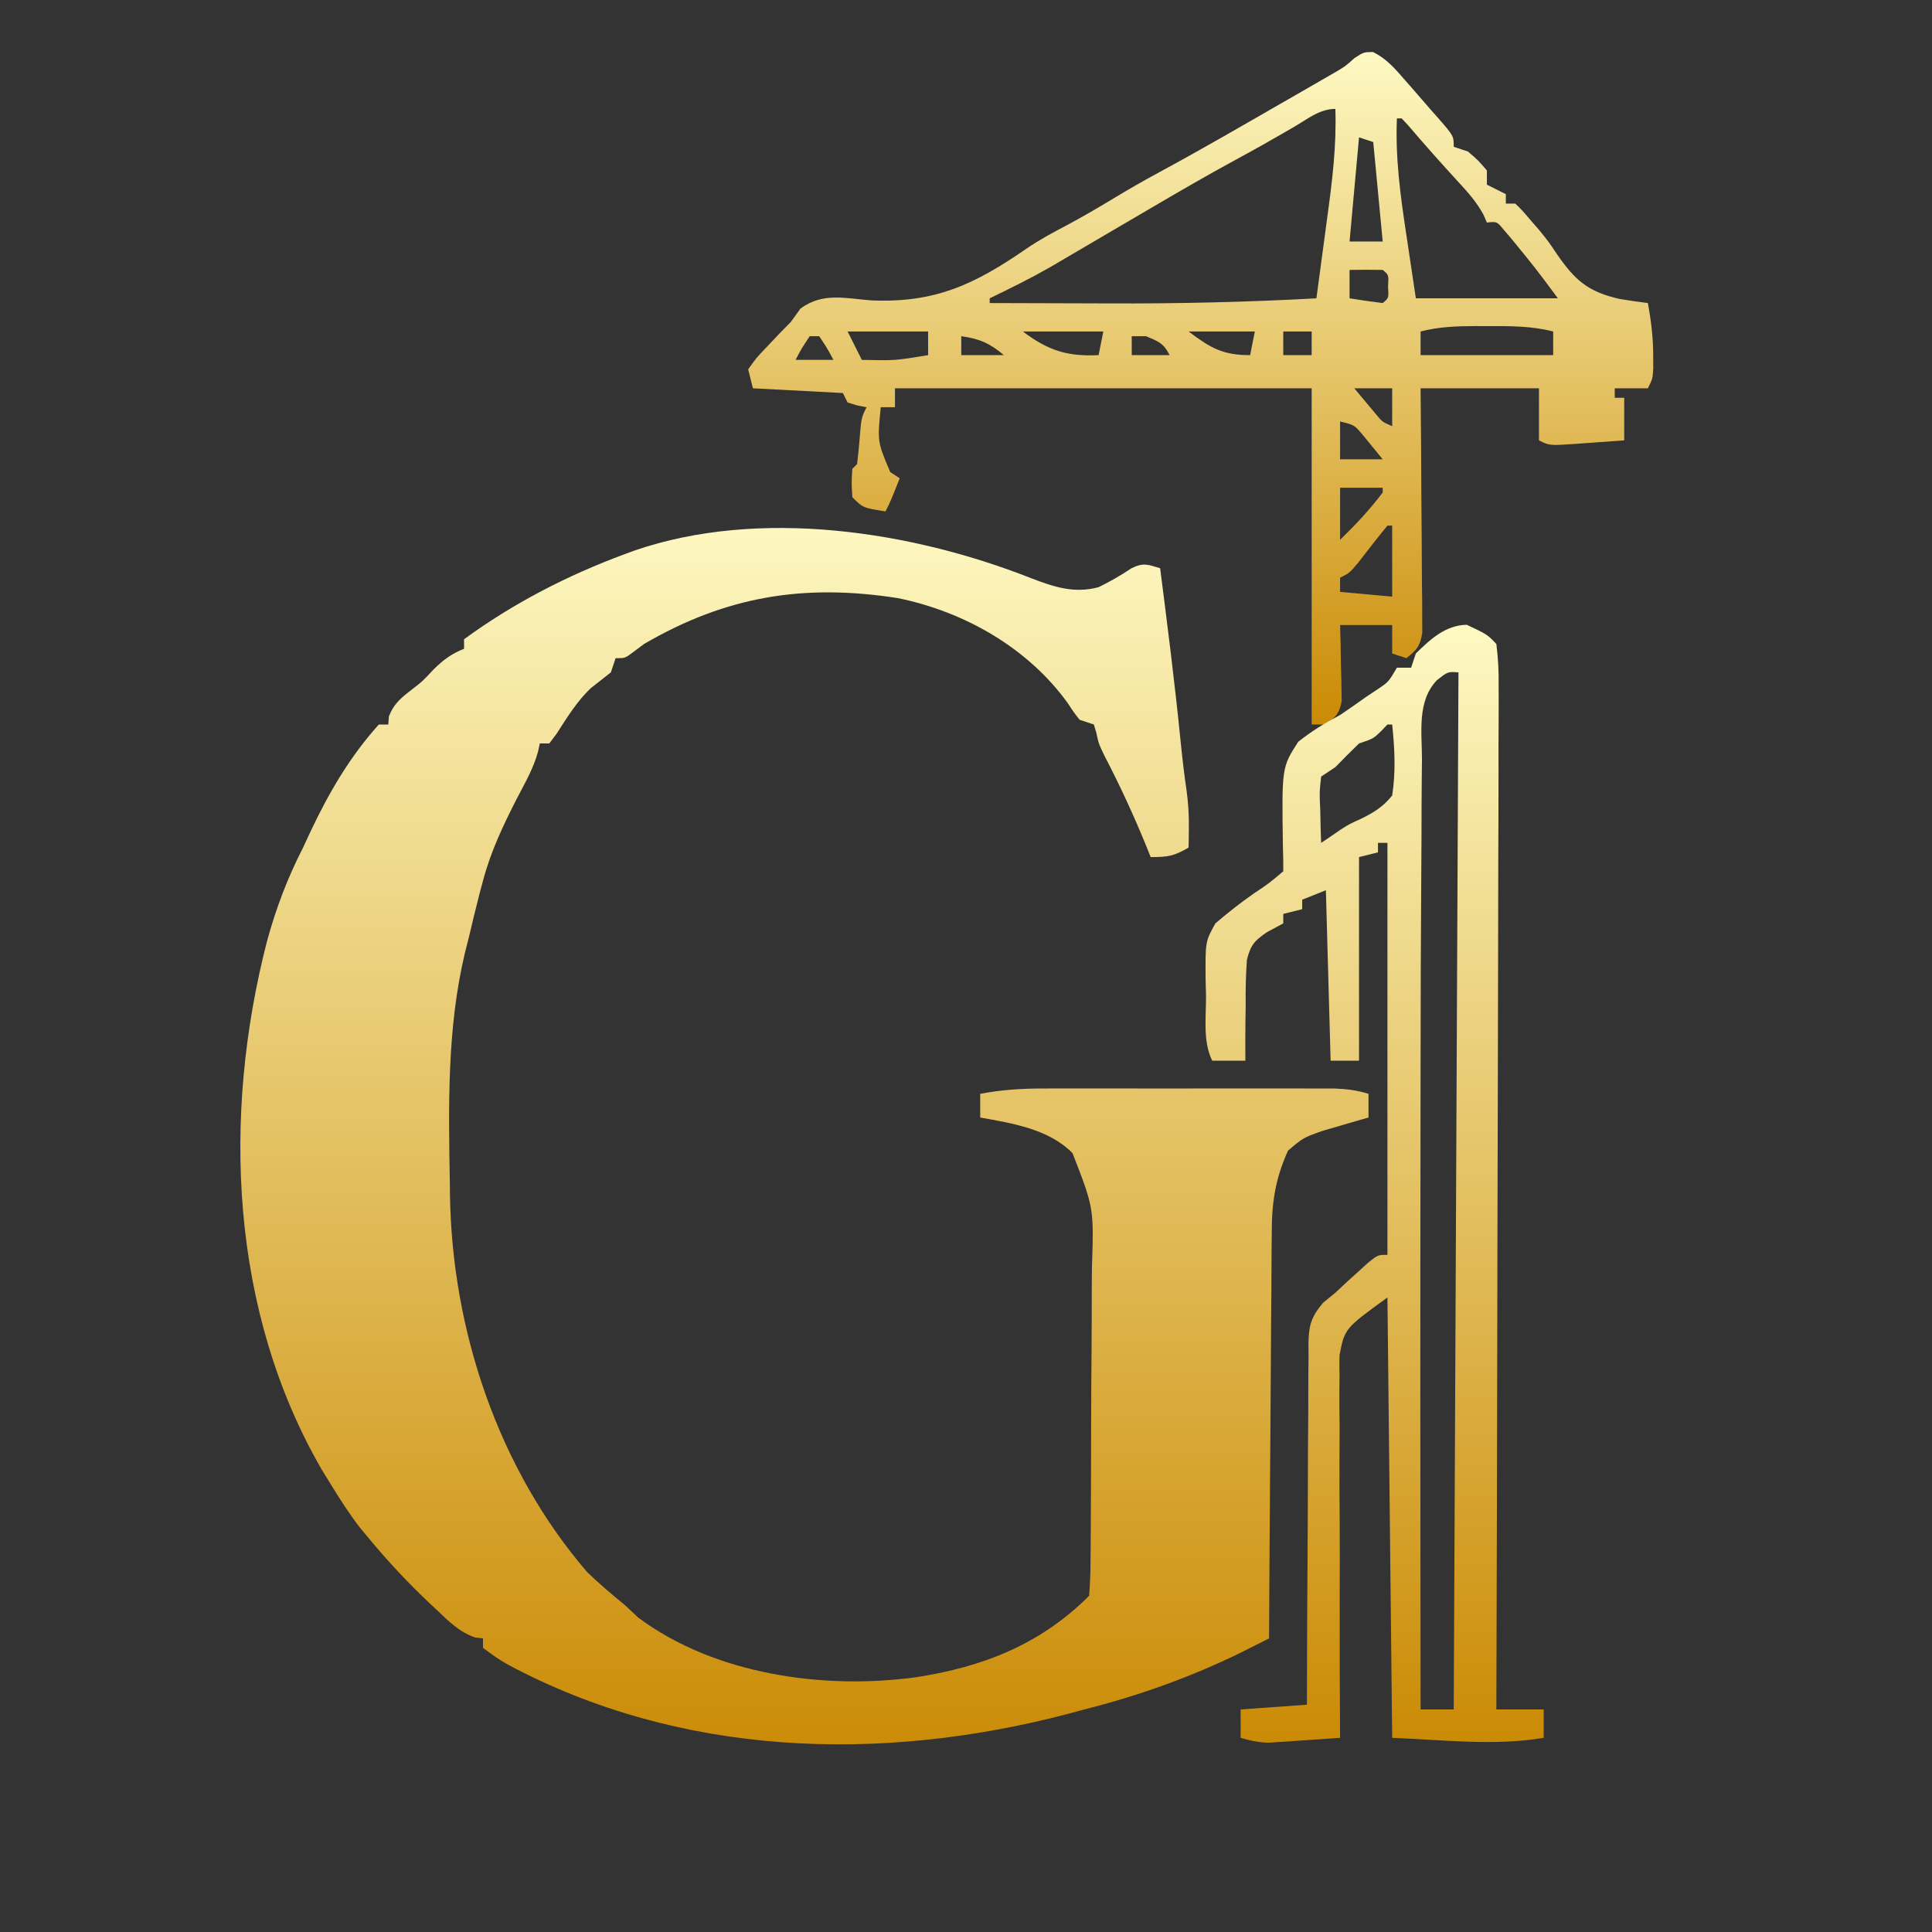
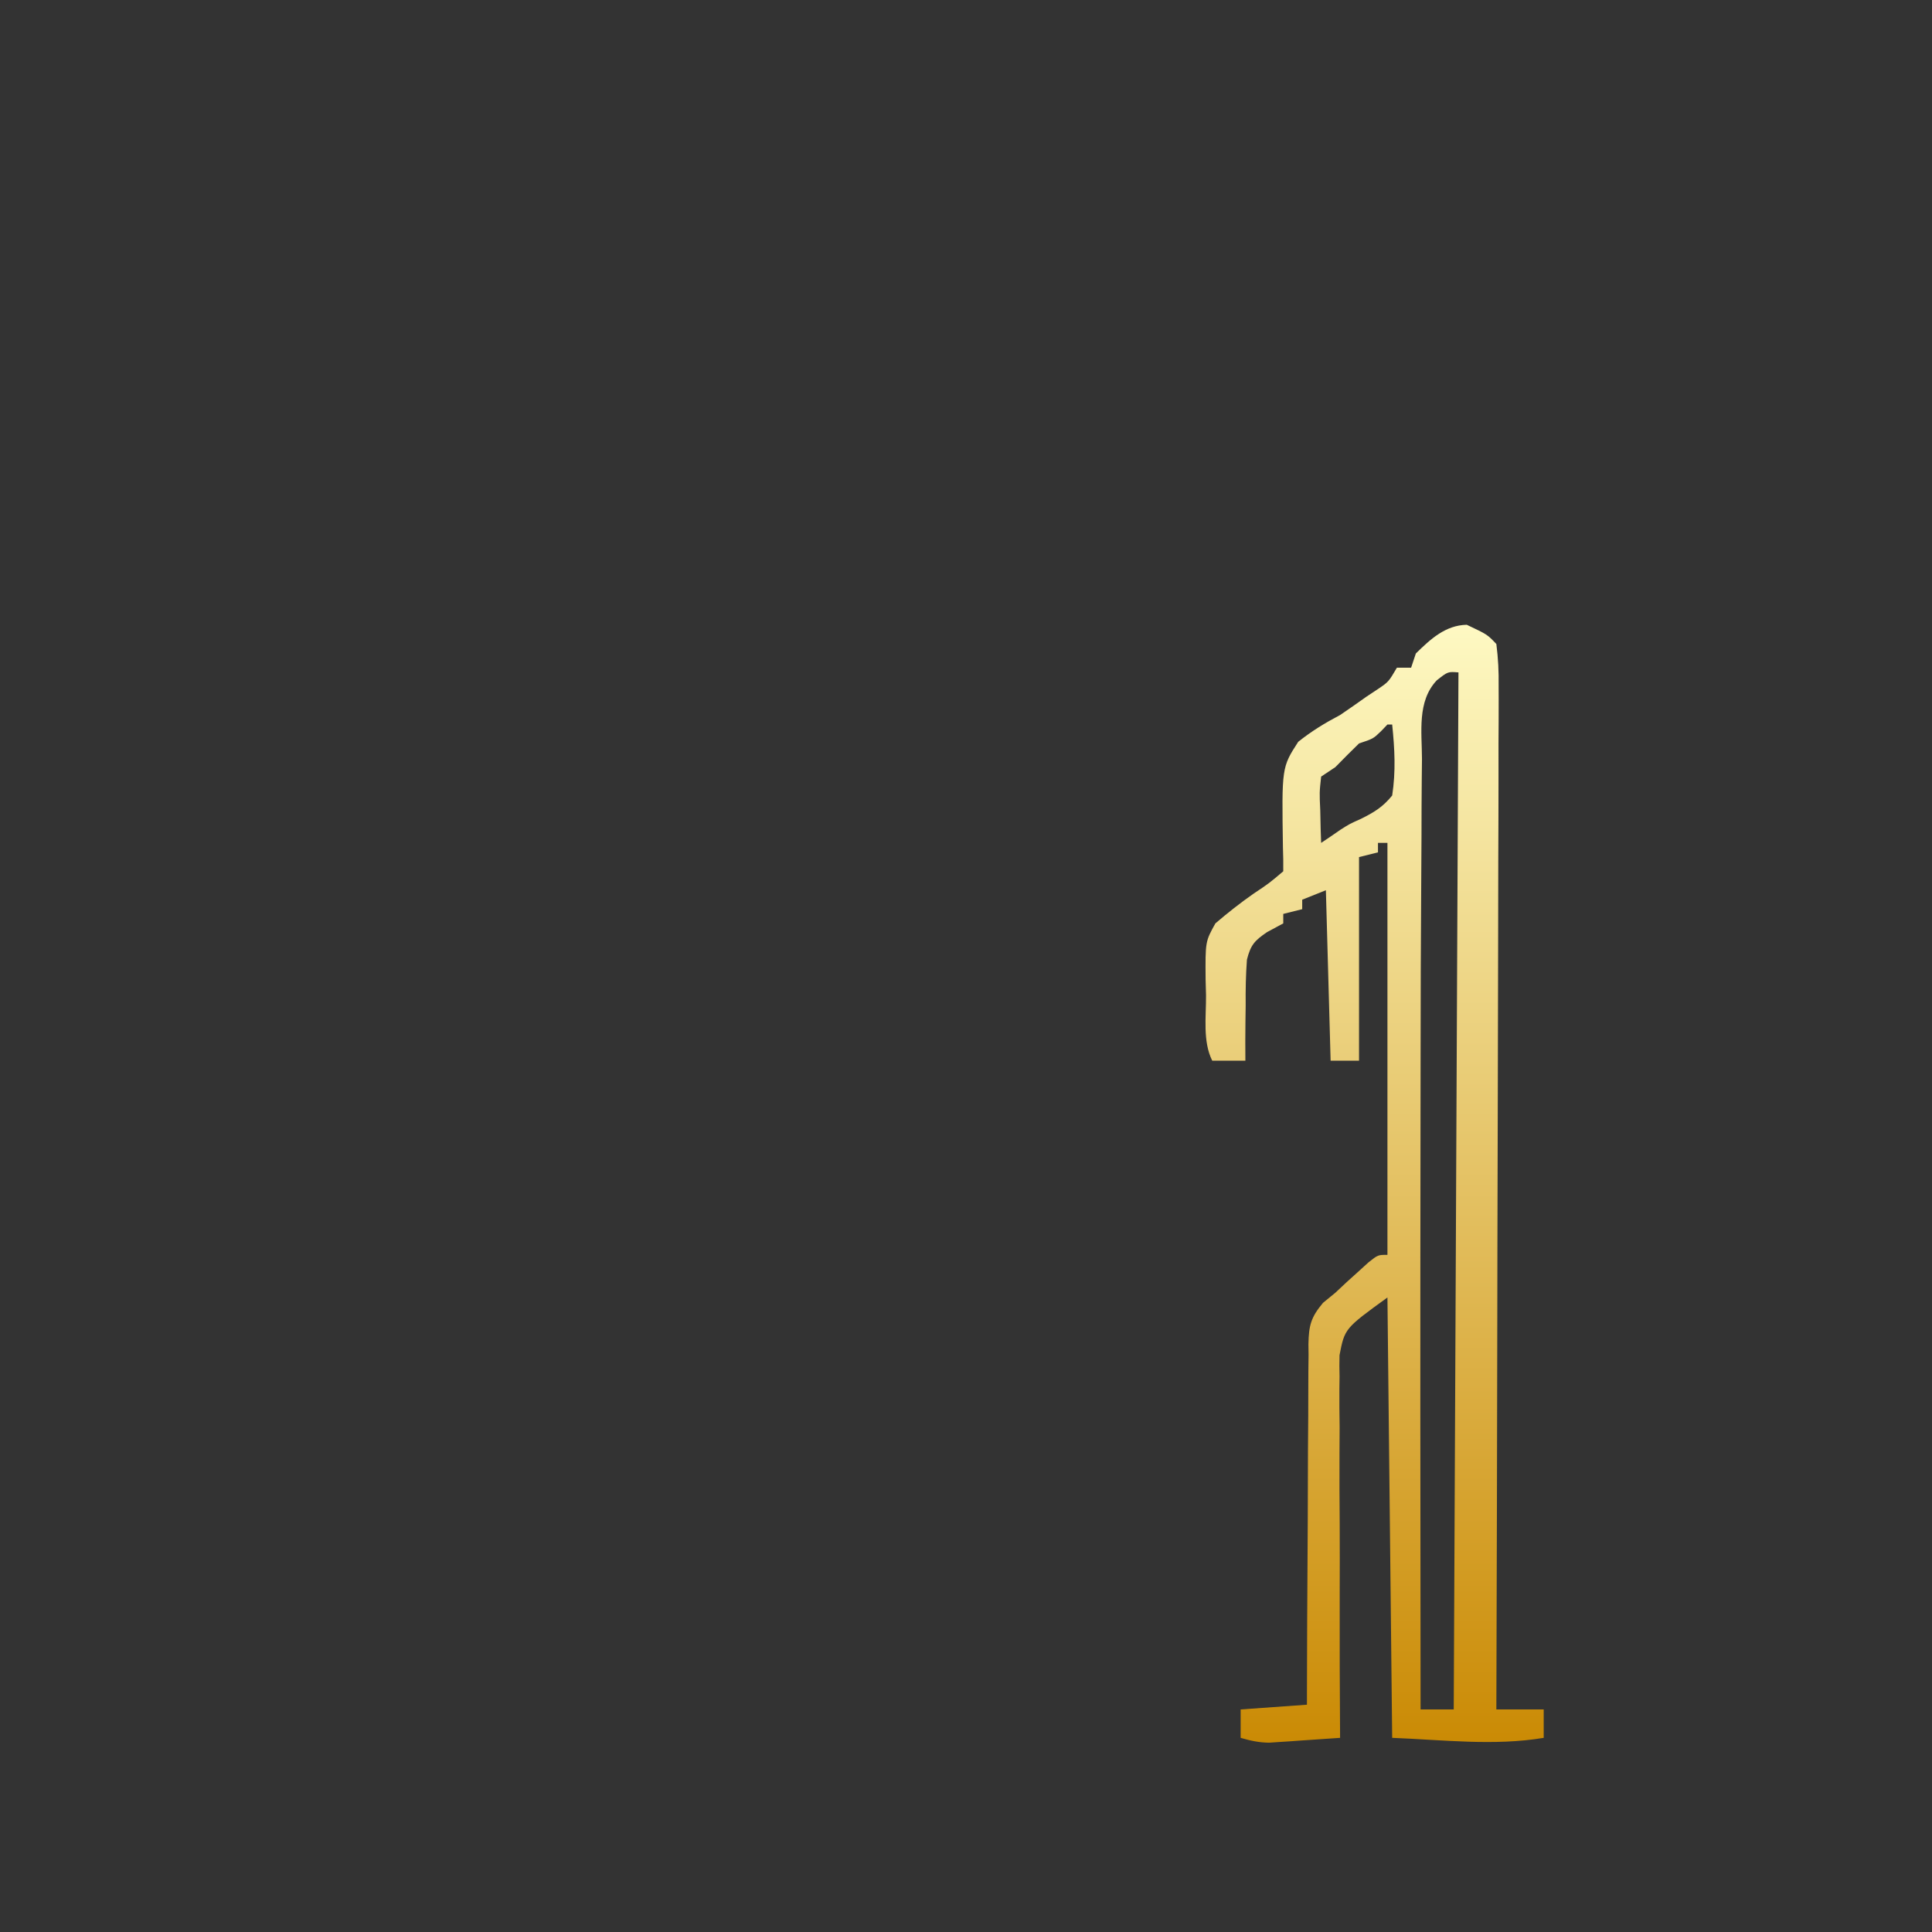
<svg xmlns="http://www.w3.org/2000/svg" version="1.1" width="408" height="408">
  <rect width="100%" height="100%" fill="#333333" stroke="none" />
  <defs>
    <linearGradient id="logoGradient" x1="0" y1="0" x2="0" y2="1">
      <stop offset="0%" stop-color="#fef9c3" />
      <stop offset="100%" stop-color="#ca8a04" />
    </linearGradient>
  </defs>
-   <path d="M0 0 C4.848 1.872 9.134 3.291 14.264 1.905 C16.71 0.71 18.962 -0.581 21.221 -2.099 C23.742 -3.328 24.657 -2.878 27.264 -2.095 C28.836 10.174 30.388 22.44 31.617 34.75 C31.95 38.058 32.328 41.332 32.815 44.623 C33.199 47.424 33.37 50.023 33.327 52.842 C33.318 53.614 33.309 54.386 33.3 55.182 C33.282 56.035 33.282 56.035 33.264 56.905 C30.176 58.669 29.031 58.905 25.264 58.905 C24.973 58.178 24.682 57.45 24.382 56.701 C21.704 50.133 18.779 43.788 15.499 37.498 C14.264 34.905 14.264 34.905 13.78 32.623 C13.61 32.056 13.44 31.489 13.264 30.905 C12.274 30.575 11.284 30.245 10.264 29.905 C9.046 28.373 9.046 28.373 7.764 26.405 C-0.702 14.666 -14.145 7.049 -28.169 4.209 C-48.043 1.118 -64.427 3.828 -81.736 13.905 C-82.888 14.771 -82.888 14.771 -84.064 15.655 C-85.736 16.905 -85.736 16.905 -87.736 16.905 C-88.231 18.39 -88.231 18.39 -88.736 19.905 C-90.149 21.015 -91.562 22.125 -92.978 23.233 C-95.937 26.048 -98.008 29.48 -100.22 32.893 C-100.97 33.889 -100.97 33.889 -101.736 34.905 C-102.396 34.905 -103.056 34.905 -103.736 34.905 C-103.929 35.784 -103.929 35.784 -104.127 36.681 C-105.095 40.218 -106.926 43.353 -108.611 46.592 C-111.491 52.256 -114.114 57.737 -115.736 63.905 C-115.977 64.8 -116.218 65.696 -116.466 66.619 C-117.265 69.705 -118.004 72.802 -118.736 75.905 C-119.006 76.976 -119.277 78.047 -119.556 79.151 C-123.355 95.105 -123.02 111.593 -122.736 127.905 C-122.728 128.625 -122.721 129.345 -122.714 130.087 C-122.317 158.791 -112.535 188.055 -93.736 209.905 C-91.178 212.383 -88.484 214.644 -85.736 216.905 C-84.807 217.771 -83.879 218.637 -82.923 219.53 C-66.776 231.561 -43.675 234.803 -24.163 232.082 C-10.119 229.913 2.012 225.157 12.264 214.905 C12.479 212.212 12.569 209.621 12.571 206.926 C12.583 205.689 12.583 205.689 12.596 204.427 C12.62 201.689 12.629 198.951 12.635 196.213 C12.644 194.309 12.654 192.406 12.663 190.502 C12.679 186.503 12.687 182.504 12.69 178.505 C12.695 173.396 12.733 168.288 12.779 163.179 C12.809 159.242 12.816 155.305 12.817 151.368 C12.821 149.486 12.833 147.604 12.854 145.722 C13.277 133.015 13.277 133.015 8.754 121.422 C3.752 116.327 -3.971 115.12 -10.736 113.905 C-10.736 112.255 -10.736 110.605 -10.736 108.905 C-6.272 108.043 -2.052 107.778 2.491 107.775 C3.188 107.773 3.885 107.772 4.603 107.77 C6.888 107.765 9.174 107.768 11.46 107.772 C13.056 107.771 14.652 107.77 16.248 107.769 C19.585 107.767 22.922 107.769 26.259 107.774 C30.534 107.78 34.809 107.777 39.084 107.771 C42.376 107.767 45.669 107.768 48.961 107.771 C50.538 107.771 52.114 107.771 53.691 107.768 C55.893 107.766 58.094 107.77 60.296 107.775 C61.548 107.776 62.8 107.777 64.09 107.778 C66.691 107.882 68.799 108.129 71.264 108.905 C71.264 110.555 71.264 112.205 71.264 113.905 C70.372 114.158 69.48 114.412 68.561 114.674 C67.391 115.018 66.22 115.362 65.014 115.717 C63.854 116.053 62.694 116.39 61.499 116.737 C57.452 118.185 57.452 118.185 54.264 120.905 C51.534 126.965 50.821 131.934 50.832 138.533 C50.822 139.461 50.812 140.389 50.801 141.345 C50.771 144.386 50.762 147.426 50.753 150.467 C50.736 152.586 50.718 154.704 50.698 156.823 C50.651 162.379 50.621 167.936 50.595 173.492 C50.565 179.17 50.518 184.848 50.473 190.526 C50.387 201.652 50.32 212.778 50.264 223.905 C49.015 224.535 47.765 225.165 46.515 225.793 C45.819 226.144 45.123 226.494 44.406 226.856 C33.781 232.06 22.726 236.008 11.264 238.905 C9.381 239.411 9.381 239.411 7.46 239.928 C-32.03 250.218 -74.149 248.877 -110.517 229.416 C-112.736 228.092 -112.736 228.092 -115.736 225.905 C-115.736 225.245 -115.736 224.585 -115.736 223.905 C-116.277 223.843 -116.818 223.781 -117.376 223.717 C-120.74 222.559 -122.951 220.308 -125.486 217.905 C-126.013 217.412 -126.541 216.919 -127.085 216.412 C-131.588 212.157 -135.778 207.672 -139.736 202.905 C-140.385 202.125 -141.035 201.345 -141.704 200.541 C-143.924 197.66 -145.835 194.692 -147.736 191.592 C-148.396 190.523 -149.056 189.455 -149.736 188.354 C-169.16 154.854 -170.859 113.593 -161.361 76.717 C-159.463 69.753 -157.036 63.335 -153.736 56.905 C-153.223 55.799 -152.71 54.693 -152.181 53.553 C-148.276 45.292 -143.873 37.729 -137.736 30.905 C-137.076 30.905 -136.416 30.905 -135.736 30.905 C-135.694 30.348 -135.653 29.791 -135.611 29.217 C-134.519 26.331 -132.75 25.059 -130.353 23.201 C-128.489 21.76 -128.489 21.76 -126.111 19.217 C-124.003 17.165 -122.427 16.001 -119.736 14.905 C-119.736 14.245 -119.736 13.585 -119.736 12.905 C-109.344 5.288 -97.803 -0.64 -85.736 -5.095 C-85.086 -5.336 -84.436 -5.576 -83.767 -5.823 C-57.356 -14.902 -25.234 -9.95 0 0 Z " fill="url(#logoGradient)" transform="translate(217.736,122.095)" />
-   <path d="M0 0 C3.031 1.49 4.779 3.668 6.996 6.199 C7.435 6.697 7.874 7.196 8.326 7.709 C9.578 9.136 10.819 10.574 12.059 12.012 C12.931 12.998 12.931 12.998 13.82 14.004 C17.059 17.734 17.059 17.734 17.059 20.012 C18.049 20.342 19.039 20.672 20.059 21.012 C22.246 22.887 22.246 22.887 24.059 25.012 C24.059 26.002 24.059 26.992 24.059 28.012 C26.039 29.002 26.039 29.002 28.059 30.012 C28.059 30.672 28.059 31.332 28.059 32.012 C28.719 32.012 29.379 32.012 30.059 32.012 C31.504 33.41 31.504 33.41 33.184 35.387 C33.813 36.11 34.442 36.833 35.09 37.578 C37.059 40.012 37.059 40.012 38.84 42.664 C42.686 48.213 45.36 50.604 52.059 52.137 C54.052 52.468 56.052 52.773 58.059 53.012 C58.757 56.804 59.195 60.405 59.184 64.262 C59.186 65.112 59.189 65.963 59.191 66.84 C59.059 69.012 59.059 69.012 58.059 71.012 C55.749 71.012 53.439 71.012 51.059 71.012 C51.059 71.672 51.059 72.332 51.059 73.012 C51.719 73.012 52.379 73.012 53.059 73.012 C53.059 75.982 53.059 78.952 53.059 82.012 C50.434 82.206 47.809 82.392 45.184 82.574 C44.064 82.658 44.064 82.658 42.922 82.744 C37.285 83.125 37.285 83.125 35.059 82.012 C35.059 78.382 35.059 74.752 35.059 71.012 C26.809 71.012 18.559 71.012 10.059 71.012 C10.093 74.875 10.128 78.738 10.164 82.719 C10.187 86.452 10.206 90.185 10.223 93.918 C10.238 96.517 10.259 99.116 10.285 101.714 C10.321 105.445 10.338 109.175 10.352 112.906 C10.367 114.072 10.383 115.238 10.398 116.439 C10.399 118.06 10.399 118.06 10.399 119.714 C10.409 121.143 10.409 121.143 10.419 122.601 C9.999 125.41 9.251 126.279 7.059 128.012 C6.069 127.682 5.079 127.352 4.059 127.012 C4.059 125.032 4.059 123.052 4.059 121.012 C0.429 121.012 -3.201 121.012 -6.941 121.012 C-6.889 122.909 -6.889 122.909 -6.836 124.844 C-6.808 126.504 -6.78 128.164 -6.754 129.824 C-6.729 130.658 -6.704 131.491 -6.678 132.35 C-6.668 133.152 -6.658 133.954 -6.648 134.781 C-6.633 135.52 -6.617 136.258 -6.601 137.019 C-7.041 139.593 -7.862 140.472 -9.941 142.012 C-10.931 142.012 -11.921 142.012 -12.941 142.012 C-12.941 118.582 -12.941 95.152 -12.941 71.012 C-41.981 71.012 -71.021 71.012 -100.941 71.012 C-100.941 72.332 -100.941 73.652 -100.941 75.012 C-101.931 75.012 -102.921 75.012 -103.941 75.012 C-104.664 82.289 -104.664 82.289 -101.941 88.699 C-101.281 89.132 -100.621 89.565 -99.941 90.012 C-101.816 94.762 -101.816 94.762 -102.941 97.012 C-107.691 96.262 -107.691 96.262 -109.941 94.012 C-110.129 90.949 -110.129 90.949 -109.941 88.012 C-109.611 87.682 -109.281 87.352 -108.941 87.012 C-108.733 85.371 -108.574 83.723 -108.441 82.074 C-108.051 77.231 -108.051 77.231 -106.941 75.012 C-107.9 74.826 -107.9 74.826 -108.879 74.637 C-109.56 74.43 -110.24 74.224 -110.941 74.012 C-111.436 73.022 -111.436 73.022 -111.941 72.012 C-118.211 71.682 -124.481 71.352 -130.941 71.012 C-131.271 69.692 -131.601 68.372 -131.941 67.012 C-130.246 64.609 -130.246 64.609 -127.816 62.074 C-127.03 61.24 -126.244 60.406 -125.434 59.547 C-124.611 58.71 -123.789 57.874 -122.941 57.012 C-122.263 56.073 -121.585 55.135 -120.887 54.168 C-116.191 50.73 -111.548 52.008 -105.941 52.449 C-92.357 53.029 -84.042 49.029 -73.061 41.447 C-70.391 39.639 -67.613 38.122 -64.754 36.637 C-61.427 34.845 -58.173 32.972 -54.941 31.012 C-51.71 29.052 -48.456 27.179 -45.129 25.387 C-35.967 20.44 -26.968 15.2 -17.941 10.012 C-17.262 9.622 -16.582 9.232 -15.882 8.831 C-14.212 7.873 -12.546 6.912 -10.879 5.949 C-10.001 5.443 -9.123 4.936 -8.219 4.414 C-5.898 3.064 -5.898 3.064 -3.883 1.266 C-1.941 0.012 -1.941 0.012 0 0 Z M-16.379 15.637 C-20.608 18.109 -24.859 20.521 -29.168 22.852 C-35.143 26.097 -41.015 29.508 -46.879 32.949 C-49.893 34.713 -49.893 34.713 -52.906 36.477 C-55.994 38.284 -59.081 40.094 -62.166 41.909 C-63.212 42.523 -64.258 43.137 -65.336 43.77 C-66.274 44.321 -67.212 44.873 -68.179 45.442 C-72.346 47.81 -76.622 49.938 -80.941 52.012 C-80.941 52.342 -80.941 52.672 -80.941 53.012 C-74.651 53.037 -68.36 53.055 -62.069 53.067 C-59.94 53.072 -57.811 53.078 -55.682 53.087 C-41.07 53.146 -26.532 52.814 -11.941 52.012 C-11.364 47.763 -10.795 43.513 -10.232 39.261 C-10.041 37.819 -9.847 36.377 -9.65 34.935 C-8.609 27.27 -7.664 19.768 -7.941 12.012 C-11.179 12.012 -13.653 14.03 -16.379 15.637 Z M5.059 14.012 C4.707 22.377 5.801 30.381 7.059 38.637 C7.719 43.05 8.379 47.464 9.059 52.012 C18.959 52.012 28.859 52.012 39.059 52.012 C34.317 45.631 34.317 45.631 29.309 39.512 C28.736 38.841 28.164 38.171 27.574 37.48 C26.171 35.78 26.171 35.78 24.059 36.012 C23.693 35.169 23.693 35.169 23.32 34.309 C21.817 31.572 19.992 29.554 17.871 27.262 C14.297 23.37 10.802 19.429 7.371 15.41 C6.938 14.949 6.505 14.487 6.059 14.012 C5.729 14.012 5.399 14.012 5.059 14.012 Z M-2.941 18.012 C-3.601 25.272 -4.261 32.532 -4.941 40.012 C-2.631 40.012 -0.321 40.012 2.059 40.012 C1.399 33.082 0.739 26.152 0.059 19.012 C-0.931 18.682 -1.921 18.352 -2.941 18.012 Z M-4.941 46.012 C-4.941 47.992 -4.941 49.972 -4.941 52.012 C-2.615 52.392 -0.281 52.724 2.059 53.012 C3.342 51.952 3.342 51.952 3.184 49.512 C3.342 47.071 3.342 47.071 2.059 46.012 C-0.274 45.971 -2.608 45.969 -4.941 46.012 Z M10.059 59.012 C10.059 60.662 10.059 62.312 10.059 64.012 C19.299 64.012 28.539 64.012 38.059 64.012 C38.059 62.362 38.059 60.712 38.059 59.012 C33.383 57.824 28.847 57.863 24.059 57.887 C23.265 57.883 22.47 57.879 21.652 57.875 C17.656 57.882 13.959 58.021 10.059 59.012 Z M-110.941 59.012 C-109.951 60.992 -108.961 62.972 -107.941 65.012 C-100.885 65.161 -100.885 65.161 -93.941 64.012 C-93.941 62.362 -93.941 60.712 -93.941 59.012 C-99.551 59.012 -105.161 59.012 -110.941 59.012 Z M-73.941 59.012 C-68.594 63.022 -64.604 64.329 -57.941 64.012 C-57.611 62.362 -57.281 60.712 -56.941 59.012 C-62.551 59.012 -68.161 59.012 -73.941 59.012 Z M-38.941 59.012 C-34.289 62.501 -31.746 64.012 -25.941 64.012 C-25.611 62.362 -25.281 60.712 -24.941 59.012 C-29.561 59.012 -34.181 59.012 -38.941 59.012 Z M-18.941 59.012 C-18.941 60.662 -18.941 62.312 -18.941 64.012 C-16.961 64.012 -14.981 64.012 -12.941 64.012 C-12.941 62.362 -12.941 60.712 -12.941 59.012 C-14.921 59.012 -16.901 59.012 -18.941 59.012 Z M-118.941 60.012 C-120.586 62.475 -120.586 62.475 -121.941 65.012 C-119.301 65.012 -116.661 65.012 -113.941 65.012 C-115.297 62.475 -115.297 62.475 -116.941 60.012 C-117.601 60.012 -118.261 60.012 -118.941 60.012 Z M-86.941 60.012 C-86.941 61.332 -86.941 62.652 -86.941 64.012 C-83.971 64.012 -81.001 64.012 -77.941 64.012 C-80.88 61.509 -83.12 60.542 -86.941 60.012 Z M-50.941 60.012 C-50.941 61.332 -50.941 62.652 -50.941 64.012 C-48.301 64.012 -45.661 64.012 -42.941 64.012 C-44.217 61.461 -45.345 61.081 -47.941 60.012 C-48.931 60.012 -49.921 60.012 -50.941 60.012 Z M-3.941 71.012 C-2.987 72.161 -2.028 73.306 -1.066 74.449 C-0.533 75.087 0.001 75.725 0.551 76.383 C1.981 78.12 1.981 78.12 4.059 79.012 C4.059 76.372 4.059 73.732 4.059 71.012 C1.419 71.012 -1.221 71.012 -3.941 71.012 Z M-6.941 78.012 C-6.941 80.652 -6.941 83.292 -6.941 86.012 C-3.971 86.012 -1.001 86.012 2.059 86.012 C1.13 84.877 0.202 83.743 -0.754 82.574 C-1.276 81.936 -1.798 81.298 -2.336 80.641 C-3.95 78.757 -3.95 78.757 -6.941 78.012 Z M-6.941 92.012 C-6.941 95.642 -6.941 99.272 -6.941 103.012 C-3.684 99.845 -0.67 96.649 2.059 93.012 C2.059 92.682 2.059 92.352 2.059 92.012 C-0.911 92.012 -3.881 92.012 -6.941 92.012 Z M3.059 100.012 C0.971 102.54 -1.023 105.135 -3.031 107.727 C-4.941 110.012 -4.941 110.012 -6.941 111.012 C-6.941 112.002 -6.941 112.992 -6.941 114.012 C-3.311 114.342 0.319 114.672 4.059 115.012 C4.059 110.062 4.059 105.112 4.059 100.012 C3.729 100.012 3.399 100.012 3.059 100.012 Z " fill="url(#logoGradient)" transform="translate(289.941,10.988)" />
  <path d="M0 0 C4.338 2.048 4.338 2.048 6.25 4.062 C6.641 7.148 6.773 9.878 6.731 12.965 C6.734 13.886 6.738 14.808 6.741 15.757 C6.748 18.858 6.726 21.957 6.704 25.057 C6.703 27.275 6.704 29.492 6.706 31.709 C6.707 37.74 6.683 43.77 6.656 49.801 C6.631 56.099 6.628 62.397 6.623 68.695 C6.612 79.27 6.587 89.844 6.552 100.419 C6.515 111.312 6.487 122.204 6.47 133.097 C6.469 133.768 6.468 134.439 6.467 135.131 C6.461 138.499 6.456 141.866 6.451 145.234 C6.409 173.177 6.339 201.12 6.25 229.062 C9.55 229.062 12.85 229.062 16.25 229.062 C16.25 231.042 16.25 233.023 16.25 235.062 C5.728 236.816 -5.091 235.472 -15.75 235.062 C-16.08 204.373 -16.41 173.683 -16.75 142.062 C-25.772 148.604 -25.772 148.604 -26.87 154.251 C-26.913 155.758 -26.909 157.267 -26.864 158.773 C-26.875 159.604 -26.886 160.434 -26.897 161.289 C-26.923 164.007 -26.886 166.72 -26.848 169.438 C-26.853 171.332 -26.863 173.226 -26.876 175.12 C-26.901 180.086 -26.872 185.049 -26.832 190.015 C-26.8 195.089 -26.819 200.164 -26.834 205.238 C-26.856 215.18 -26.821 225.121 -26.75 235.062 C-29.5 235.258 -32.249 235.444 -35 235.625 C-35.777 235.681 -36.555 235.737 -37.355 235.795 C-38.11 235.843 -38.864 235.892 -39.641 235.941 C-40.332 235.989 -41.023 236.036 -41.735 236.084 C-43.886 236.061 -45.691 235.662 -47.75 235.062 C-47.75 233.083 -47.75 231.102 -47.75 229.062 C-43.13 228.732 -38.51 228.403 -33.75 228.062 C-33.749 227.046 -33.747 226.03 -33.746 224.983 C-33.729 215.404 -33.686 205.826 -33.618 196.247 C-33.584 191.323 -33.559 186.398 -33.554 181.474 C-33.55 176.721 -33.522 171.969 -33.477 167.216 C-33.464 165.403 -33.459 163.59 -33.464 161.777 C-33.469 159.237 -33.443 156.698 -33.409 154.157 C-33.418 153.409 -33.427 152.66 -33.436 151.888 C-33.349 147.951 -32.914 146.26 -30.358 143.196 C-29.497 142.492 -28.637 141.788 -27.75 141.062 C-26.962 140.324 -26.175 139.585 -25.363 138.824 C-24.604 138.14 -23.845 137.455 -23.062 136.75 C-21.912 135.704 -21.912 135.704 -20.738 134.637 C-18.75 133.062 -18.75 133.062 -16.75 133.062 C-16.75 104.353 -16.75 75.642 -16.75 46.062 C-17.41 46.062 -18.07 46.062 -18.75 46.062 C-18.75 46.722 -18.75 47.383 -18.75 48.062 C-20.73 48.557 -20.73 48.557 -22.75 49.062 C-22.75 63.252 -22.75 77.442 -22.75 92.062 C-24.73 92.062 -26.71 92.062 -28.75 92.062 C-29.08 80.183 -29.41 68.302 -29.75 56.062 C-31.4 56.722 -33.05 57.383 -34.75 58.062 C-34.75 58.722 -34.75 59.383 -34.75 60.062 C-36.73 60.557 -36.73 60.557 -38.75 61.062 C-38.75 61.722 -38.75 62.383 -38.75 63.062 C-39.886 63.675 -41.021 64.287 -42.191 64.918 C-44.812 66.716 -45.632 67.595 -46.421 70.717 C-46.664 73.953 -46.72 77.131 -46.688 80.375 C-46.704 81.497 -46.72 82.619 -46.736 83.775 C-46.772 86.539 -46.775 89.299 -46.75 92.062 C-49.06 92.062 -51.37 92.062 -53.75 92.062 C-55.795 87.972 -55.023 82.746 -55.062 78.25 C-55.106 76.609 -55.106 76.609 -55.15 74.936 C-55.214 66.898 -55.214 66.898 -53.086 63.066 C-50.488 60.838 -47.868 58.775 -45.062 56.812 C-41.764 54.612 -41.764 54.612 -38.75 52.062 C-38.726 50.385 -38.761 48.707 -38.82 47.031 C-39.075 30.115 -39.075 30.115 -35.59 24.715 C-32.753 22.453 -29.959 20.748 -26.75 19.062 C-24.88 17.793 -23.025 16.503 -21.188 15.188 C-19.979 14.387 -19.979 14.387 -18.746 13.57 C-16.502 12.047 -16.502 12.047 -14.75 9.062 C-13.76 9.062 -12.77 9.062 -11.75 9.062 C-11.42 8.072 -11.09 7.082 -10.75 6.062 C-7.619 2.99 -4.489 0.102 0 0 Z M-6.331 11.733 C-10.521 16.169 -9.474 22.637 -9.457 28.34 C-9.47 29.76 -9.486 31.18 -9.503 32.6 C-9.544 36.56 -9.553 40.519 -9.557 44.48 C-9.564 47.864 -9.59 51.248 -9.616 54.632 C-9.71 66.855 -9.732 79.079 -9.746 91.303 C-9.75 95.291 -9.756 99.278 -9.762 103.266 C-9.827 145.198 -9.813 187.13 -9.75 229.062 C-7.44 229.062 -5.13 229.062 -2.75 229.062 C-2.42 156.792 -2.09 84.522 -1.75 10.062 C-3.983 9.881 -3.983 9.881 -6.331 11.733 Z M-16.75 21.062 C-17.204 21.537 -17.657 22.011 -18.125 22.5 C-19.75 24.062 -19.75 24.062 -22.75 25.062 C-24.438 26.708 -26.104 28.375 -27.75 30.062 C-28.74 30.723 -29.73 31.383 -30.75 32.062 C-31.116 35.418 -31.116 35.418 -30.938 39.188 C-30.91 40.469 -30.883 41.75 -30.855 43.07 C-30.821 44.058 -30.786 45.045 -30.75 46.062 C-29.385 45.153 -28.025 44.236 -26.684 43.293 C-24.75 42.062 -24.75 42.062 -22.348 40.988 C-19.525 39.575 -17.76 38.52 -15.75 36.062 C-14.962 30.953 -15.222 26.188 -15.75 21.062 C-16.08 21.062 -16.41 21.062 -16.75 21.062 Z " fill="url(#logoGradient)" transform="translate(309.75,131.938)" />
</svg>